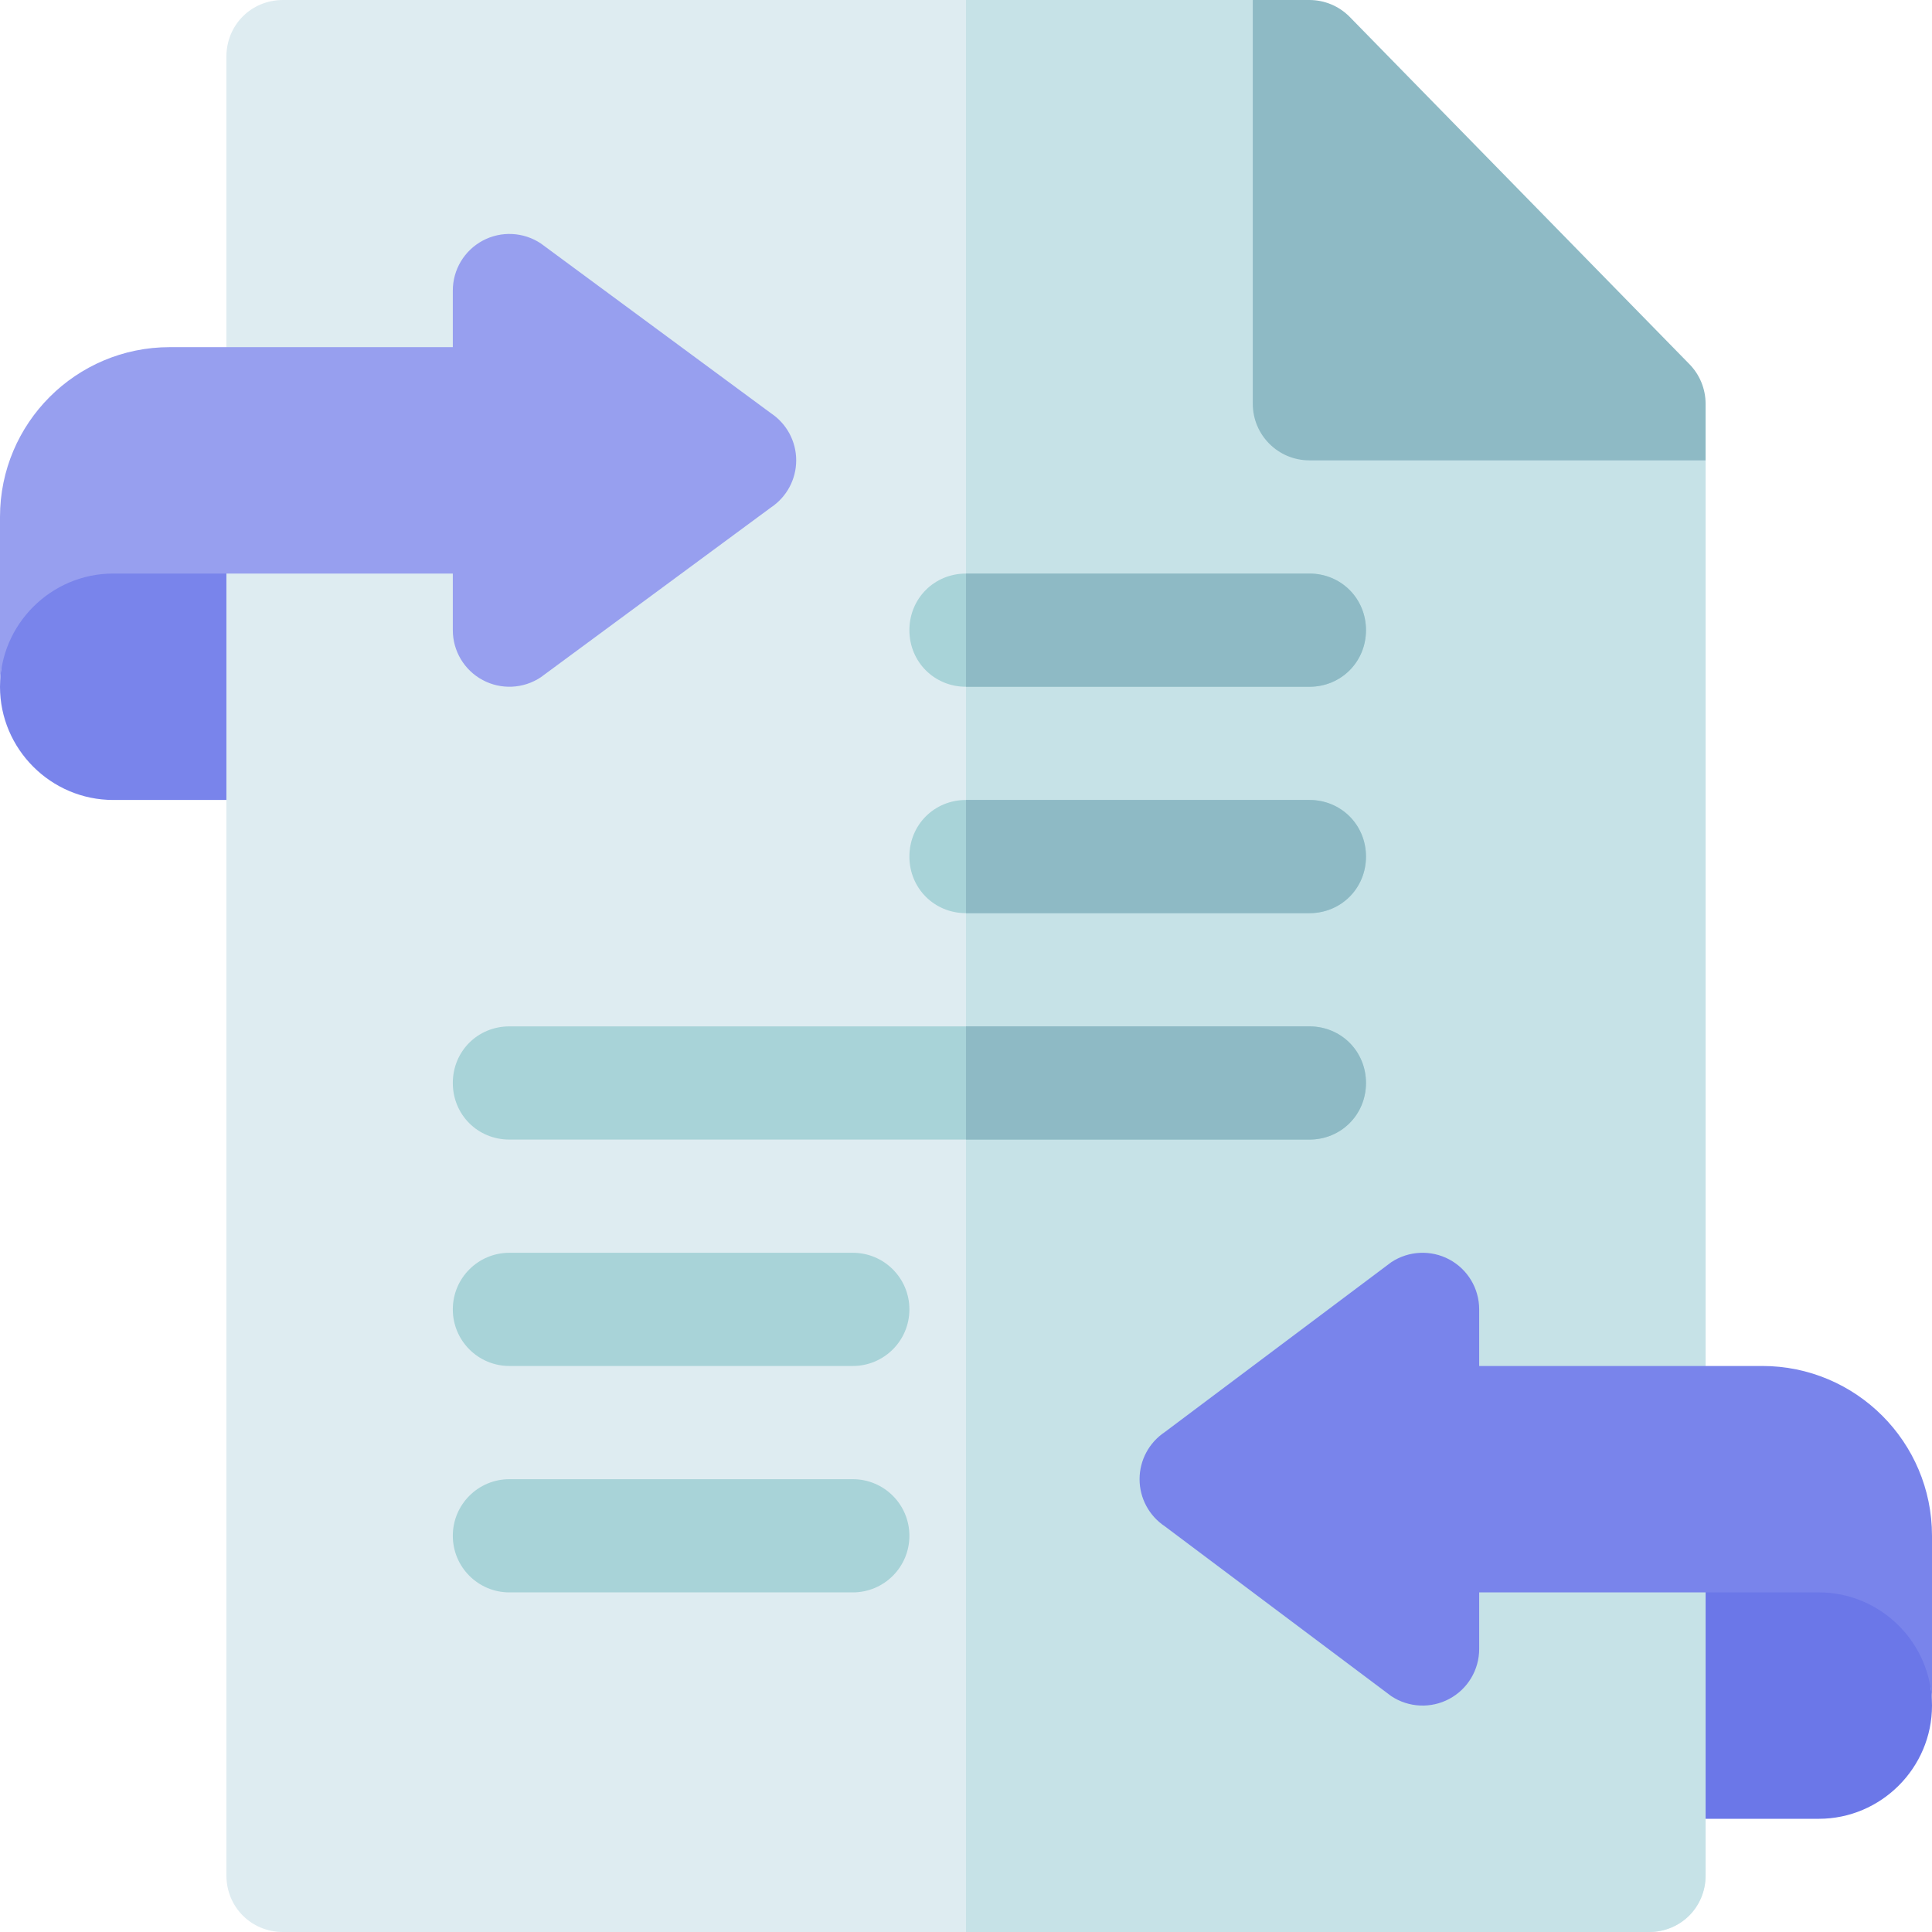
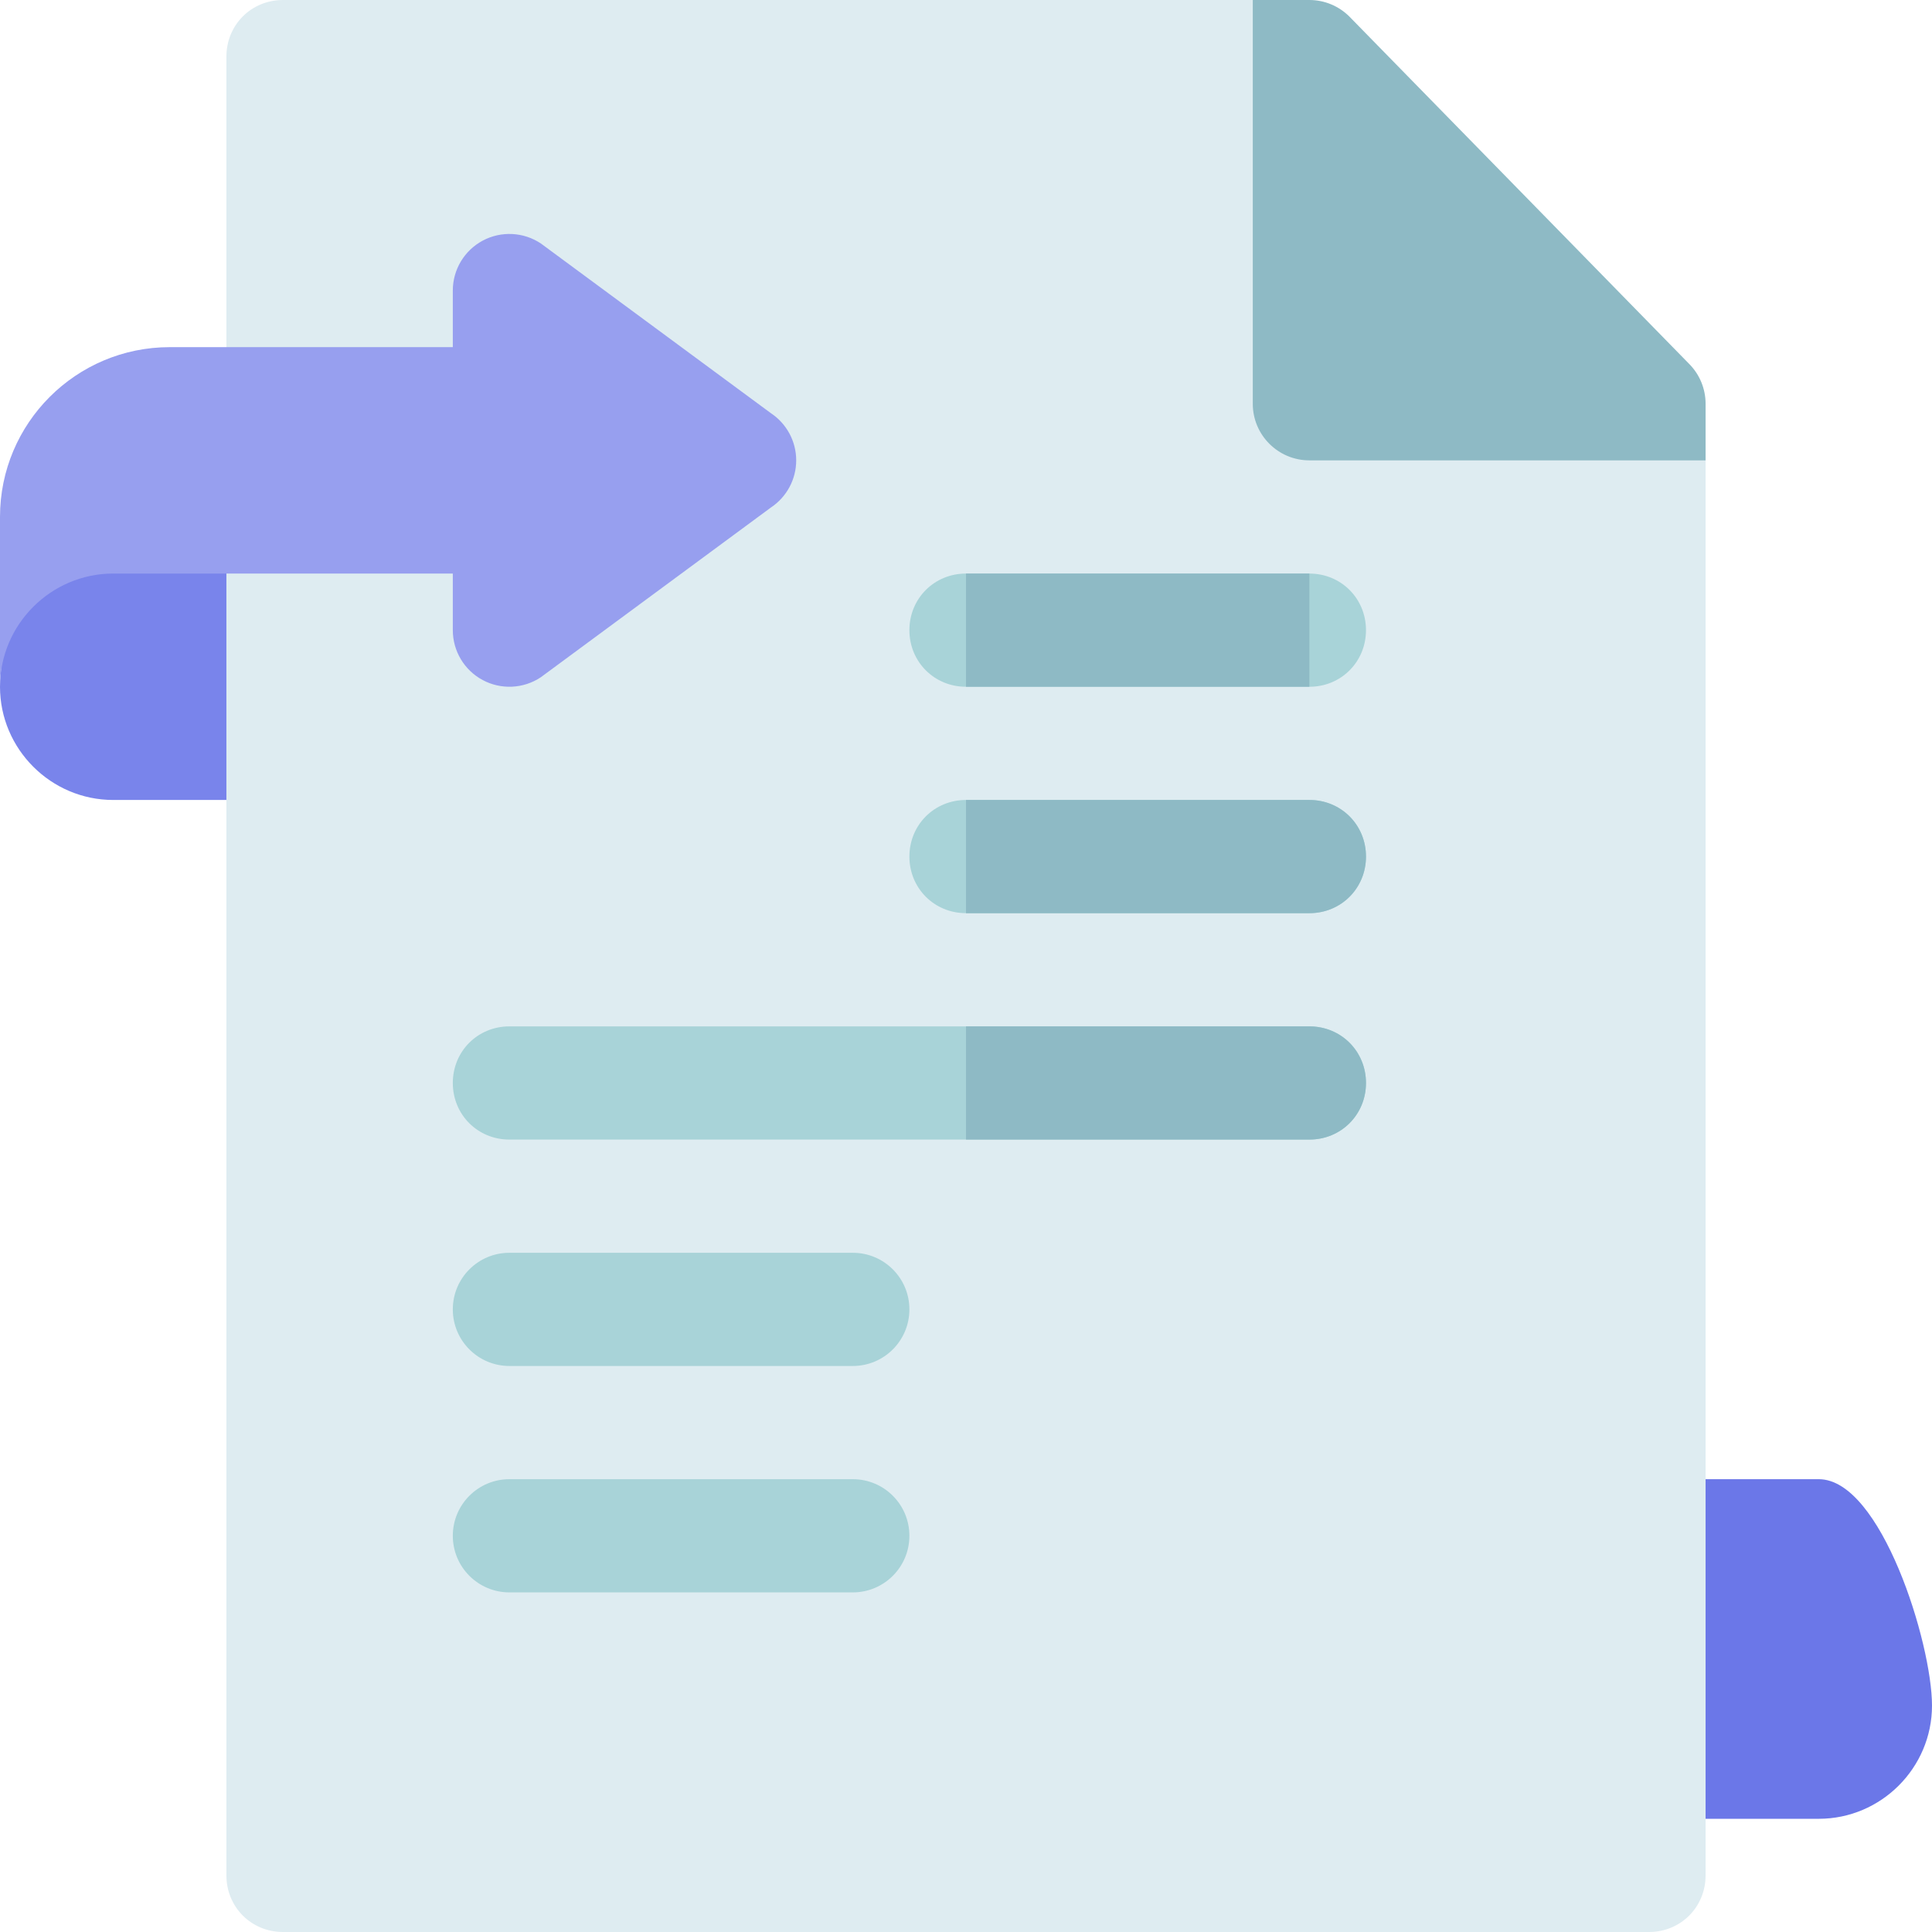
<svg xmlns="http://www.w3.org/2000/svg" height="512pt" viewBox="0 0 512 512" width="512pt">
  <path d="m0 182c0 16.5 13.5 30 30 30h60v-90h-60c-16.5 0-30 43.5-30 60zm0 0" fill="#7984eb" />
  <path d="m512 452c0 16.5-13.5 30-30 30h-60v-90h60c16.5 0 30 43.5 30 60zm0 0" fill="#6b77e8" />
  <path d="m452 122v375c0 8.398-6.598 15-15 15h-362c-8.402 0-15-6.602-15-15v-482c0-8.402 6.598-15 15-15h257zm0 0" fill="#deecf1" />
-   <path d="m452 122v375c0 8.398-6.598 15-15 15h-181v-512h76zm0 0" fill="#c6e2e7" />
  <path d="m332 107v-107h15c3.984 0 7.793 1.582 10.605 4.395l90 92c2.812 2.812 4.395 6.621 4.395 10.605v15h-105c-8.285 0-15-6.715-15-15zm0 0" fill="#8ebac5" />
  <g fill="#a8d3d8">
    <path d="m362 167c0 8.398-6.598 15-15 15h-91c-8.402 0-15-6.602-15-15 0-8.402 6.598-15 15-15h91c8.402 0 15 6.598 15 15zm0 0" />
    <path d="m362 227c0 8.398-6.598 15-15 15h-91c-8.402 0-15-6.602-15-15 0-8.402 6.598-15 15-15h91c8.402 0 15 6.598 15 15zm0 0" />
    <path d="m226 362h-91c-8.289 0-15-6.711-15-15s6.711-15 15-15h91c8.289 0 15 6.711 15 15s-6.711 15-15 15zm0 0" />
    <path d="m226 422h-91c-8.289 0-15-6.711-15-15s6.711-15 15-15h91c8.289 0 15 6.711 15 15s-6.711 15-15 15zm0 0" />
    <path d="m362 287c0 8.398-6.598 15-15 15h-212c-8.402 0-15-6.602-15-15 0-8.402 6.598-15 15-15h212c8.402 0 15 6.598 15 15zm0 0" />
  </g>
-   <path d="m467 362h-75v-15.004c0-5.535-3.047-10.617-7.926-13.227-4.863-2.605-10.797-2.312-15.395.746l-60 45.004c-4.176 2.781-6.68 7.469-6.68 12.48 0 5.008 2.504 9.695 6.68 12.48l60 45c4.648 3.098 10.586 3.324 15.395.746 4.879-2.605 7.926-7.691 7.926-13.227v-15h90c16.5 0 30 13.5 30 30v-45c0-24.852-20.148-45-45-45zm0 0" fill="#7984eb" />
  <path d="m362 287c0 8.398-6.598 15-15 15h-91v-30h91c8.402 0 15 6.598 15 15zm0 0" fill="#8ebac5" />
  <path d="m362 227c0 8.398-6.598 15-15 15h-91v-30h91c8.402 0 15 6.598 15 15zm0 0" fill="#8ebac5" />
-   <path d="m347 182h-91v-30h91c8.402 0 15 6.598 15 15 0 8.398-6.598 15-15 15zm0 0" fill="#8ebac5" />
+   <path d="m347 182h-91v-30h91zm0 0" fill="#8ebac5" />
  <path d="m45 92h75v-15.004c0-5.535 3.047-10.617 7.926-13.227 4.863-2.605 10.797-2.312 15.395.746l61 45.004c4.176 2.781 6.68 7.469 6.68 12.48 0 5.008-2.504 9.695-6.68 12.48l-61 45c-4.648 3.098-10.586 3.324-15.395.746-4.879-2.605-7.926-7.691-7.926-13.227v-15h-90c-16.5 0-30 13.5-30 30v-45c0-24.852 20.148-45 45-45zm0 0" fill="#979fef" />
</svg>